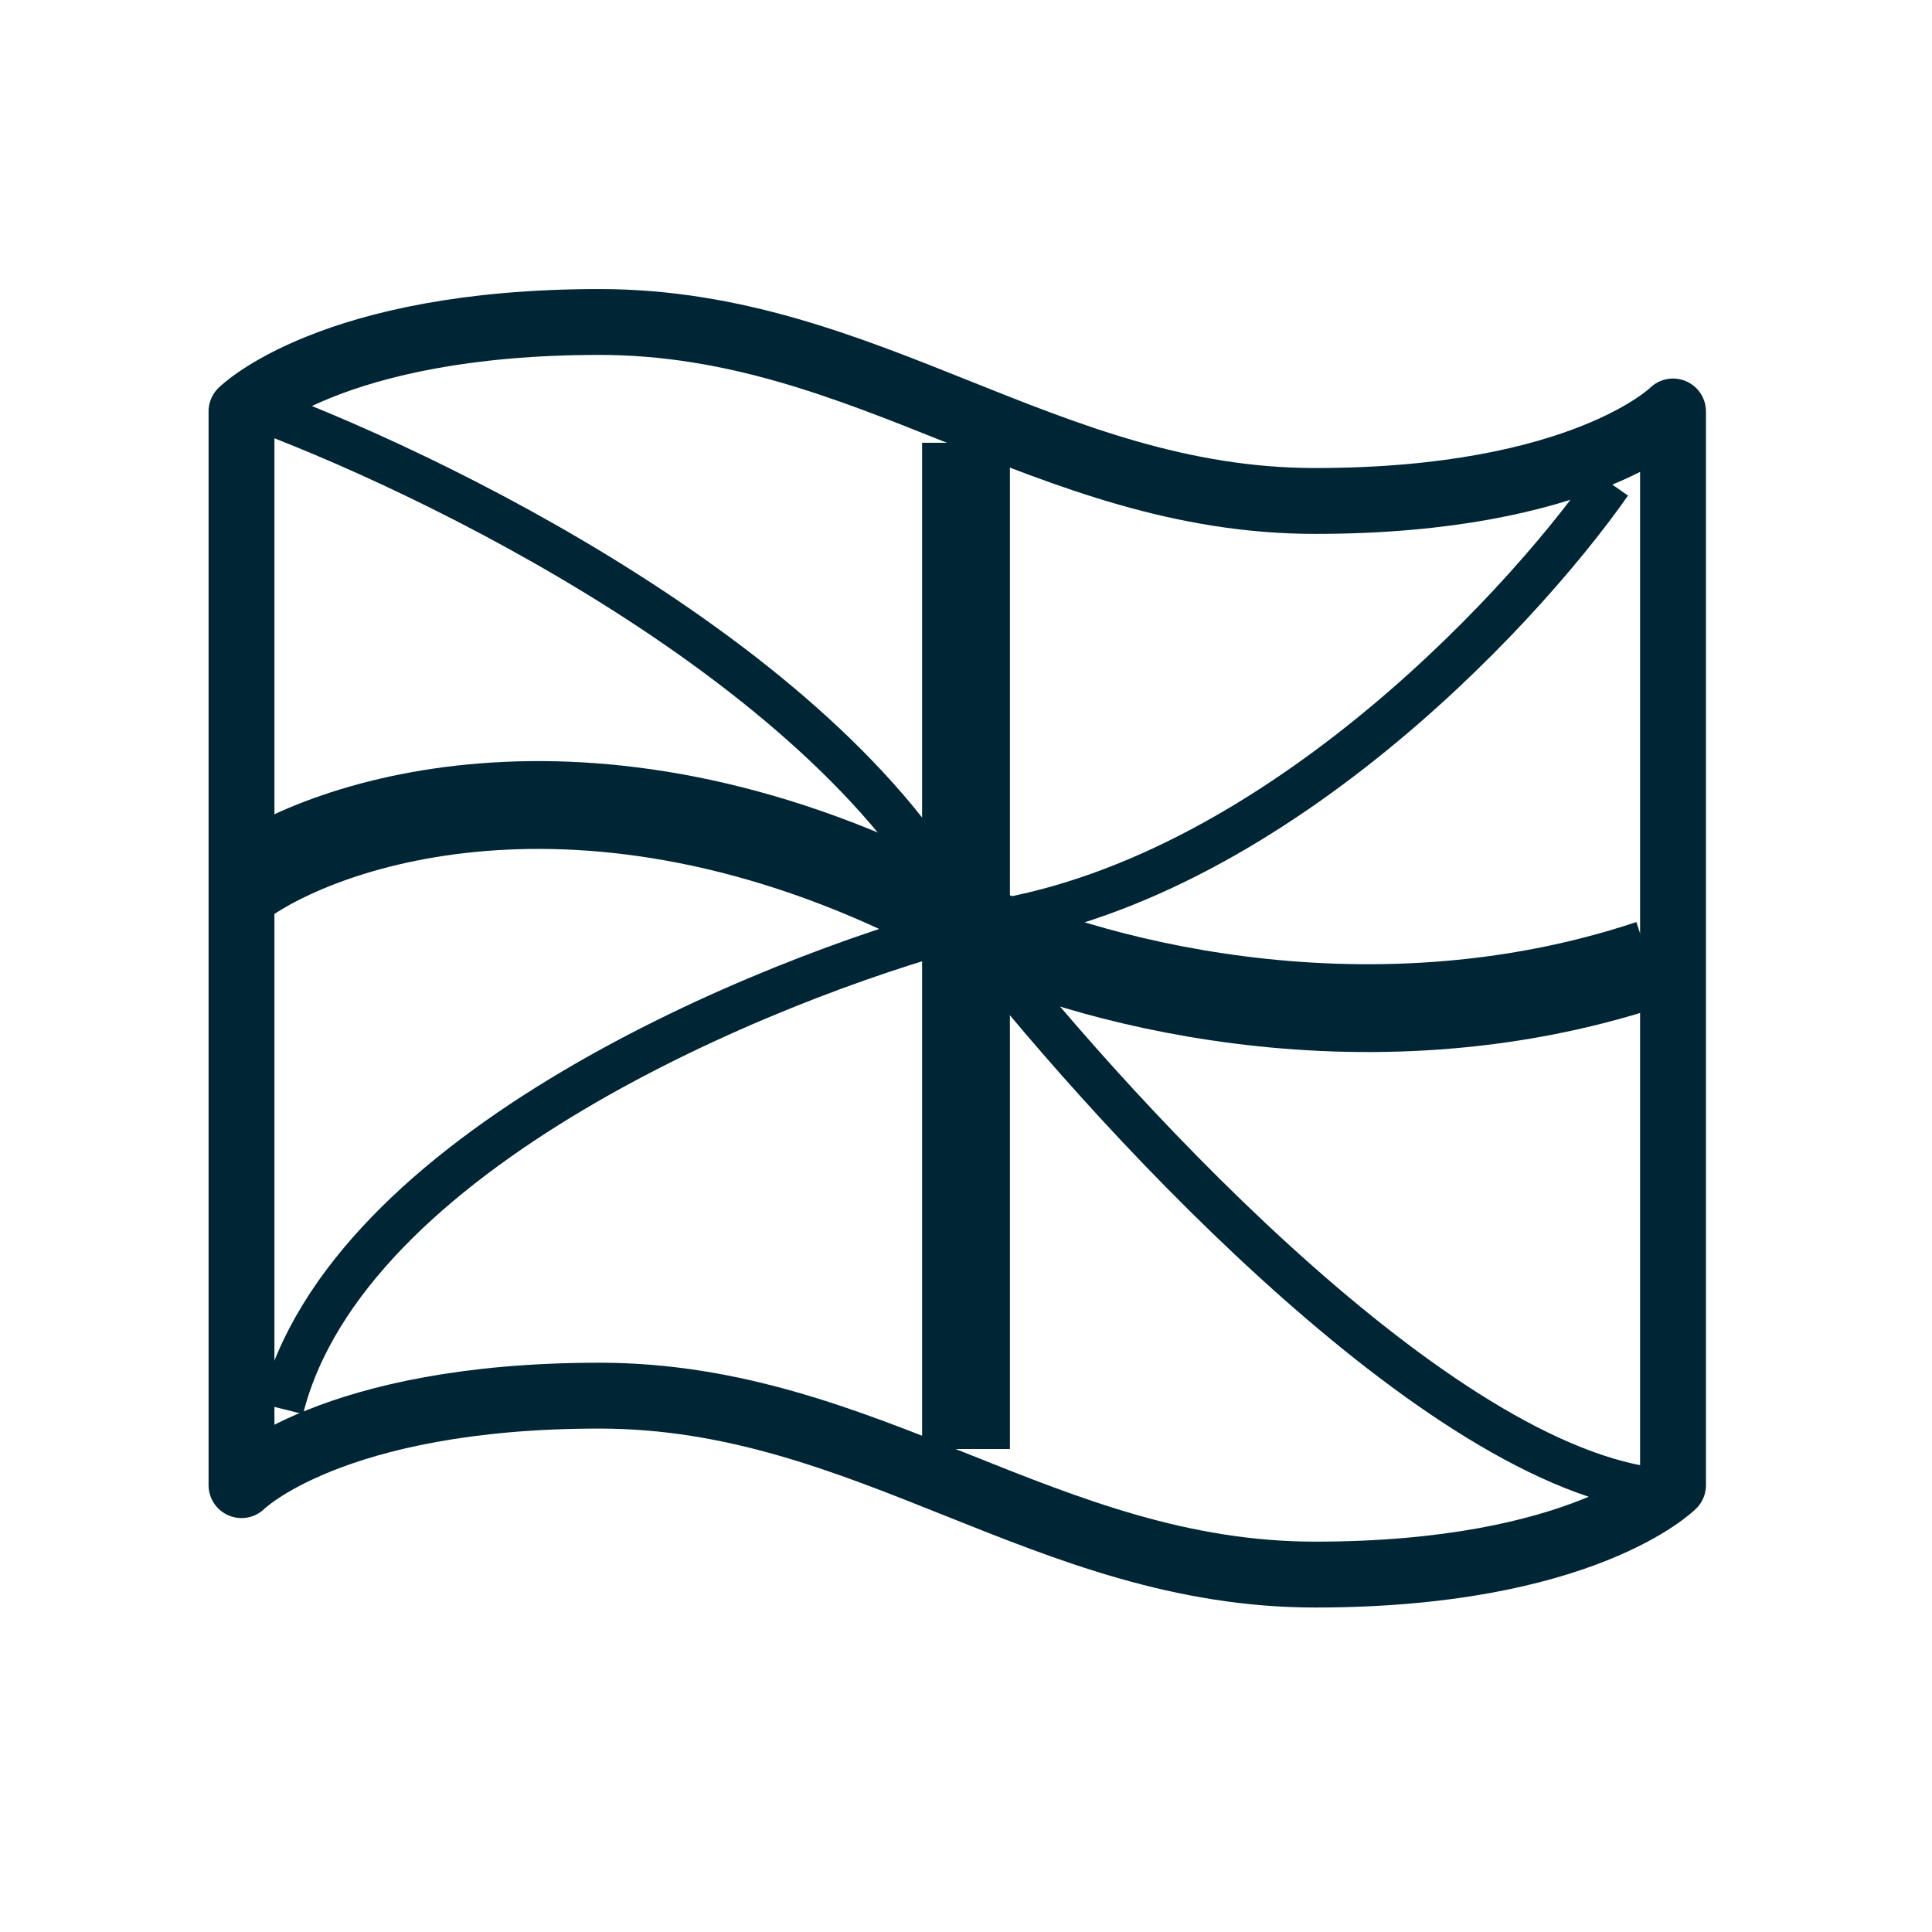
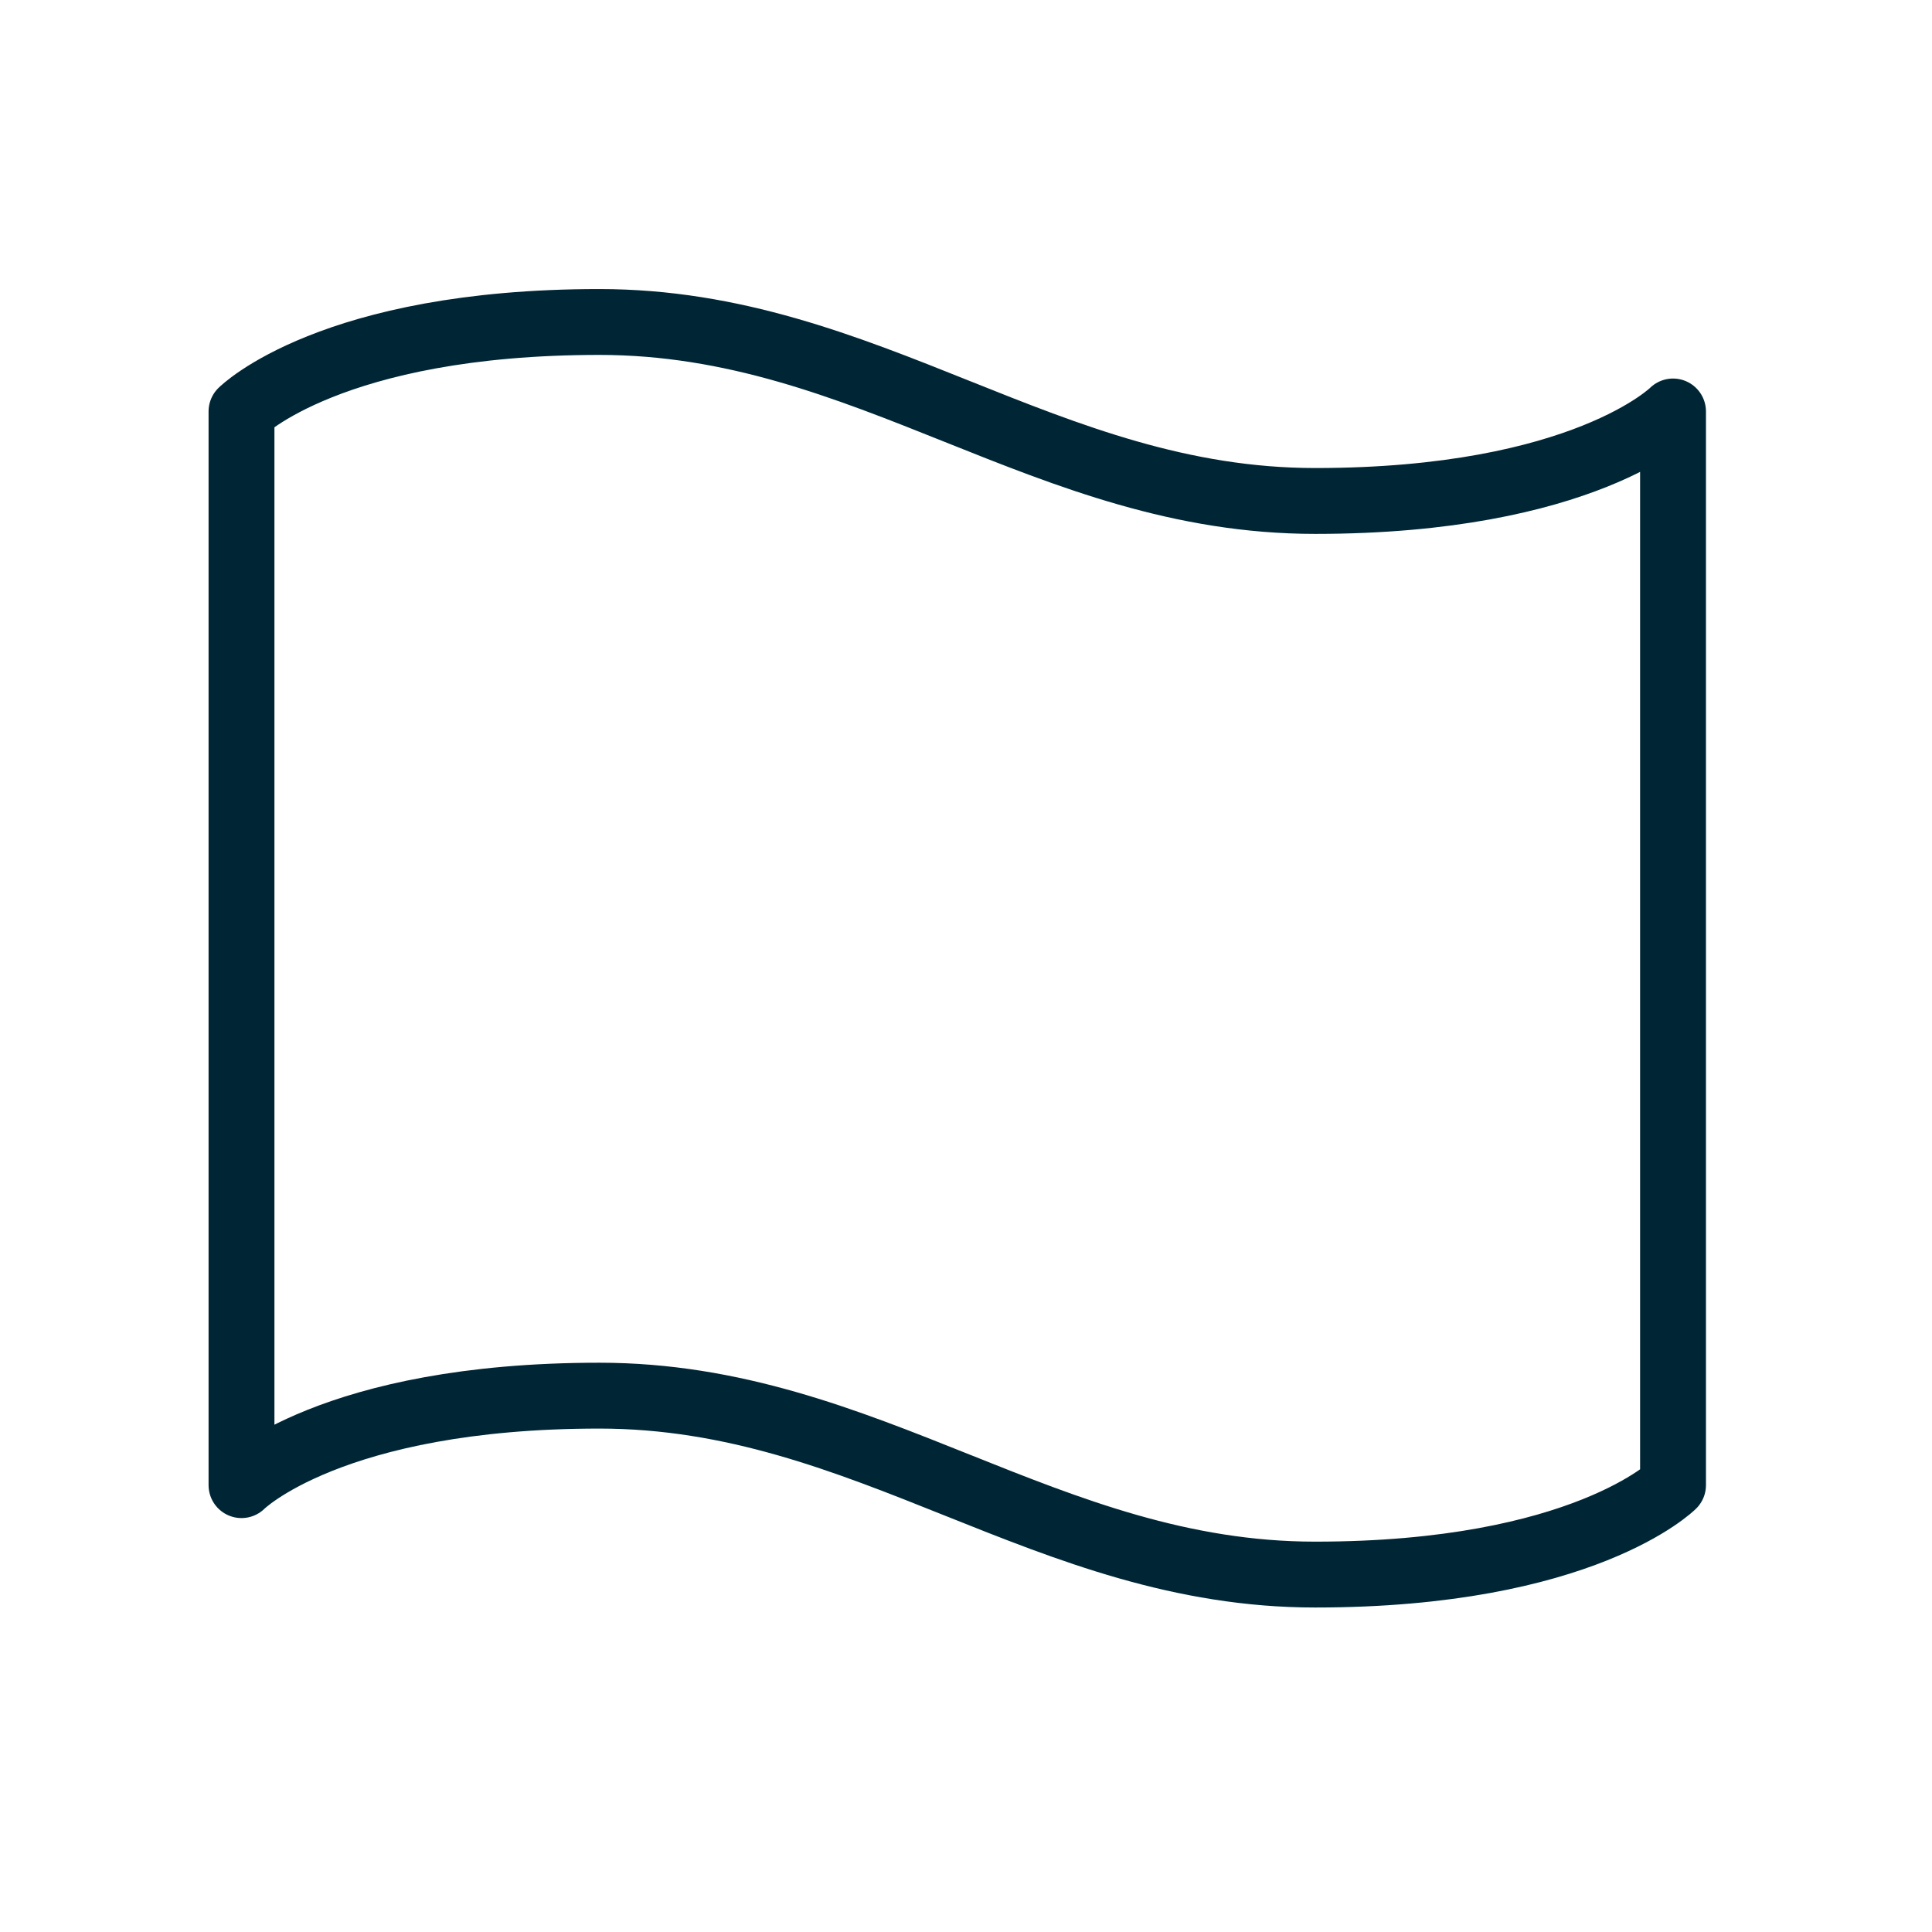
<svg xmlns="http://www.w3.org/2000/svg" width="44" height="44" viewBox="0 0 44 44" fill="none">
  <g id="Flag Uk">
-     <path id="Vector 12" d="M22 21.083C28.6 20.35 34.528 14.055 36.667 11M22 21.083C17.417 22.305 7.883 26.216 6.417 32.083M22 21.083C19.067 15.216 9.778 10.694 5.5 9.166M22 21.083C25.056 25.055 32.45 33.183 37.583 33.916" stroke="#002635" />
-     <path id="Vector 14" d="M5.5 20.115C7.639 18.587 13.933 16.631 22 21.031C24.444 22.253 30.983 24.148 37.583 21.948" stroke="#002635" stroke-width="2" />
-     <path id="Vector 13" d="M22 10.084V21.084V33" stroke="#002635" stroke-width="2" />
    <path id="Flag" d="M5.5 33.823C5.5 33.823 7.538 31.785 13.651 31.785C19.764 31.785 23.839 35.86 29.952 35.86C36.065 35.86 38.102 33.823 38.102 33.823V9.371C38.102 9.371 36.065 11.409 29.952 11.409C23.839 11.409 19.764 7.333 13.651 7.333C7.538 7.333 5.5 9.371 5.5 9.371V33.823Z" stroke="#002635" stroke-width="1.5" stroke-linecap="round" stroke-linejoin="round" />
  </g>
</svg>